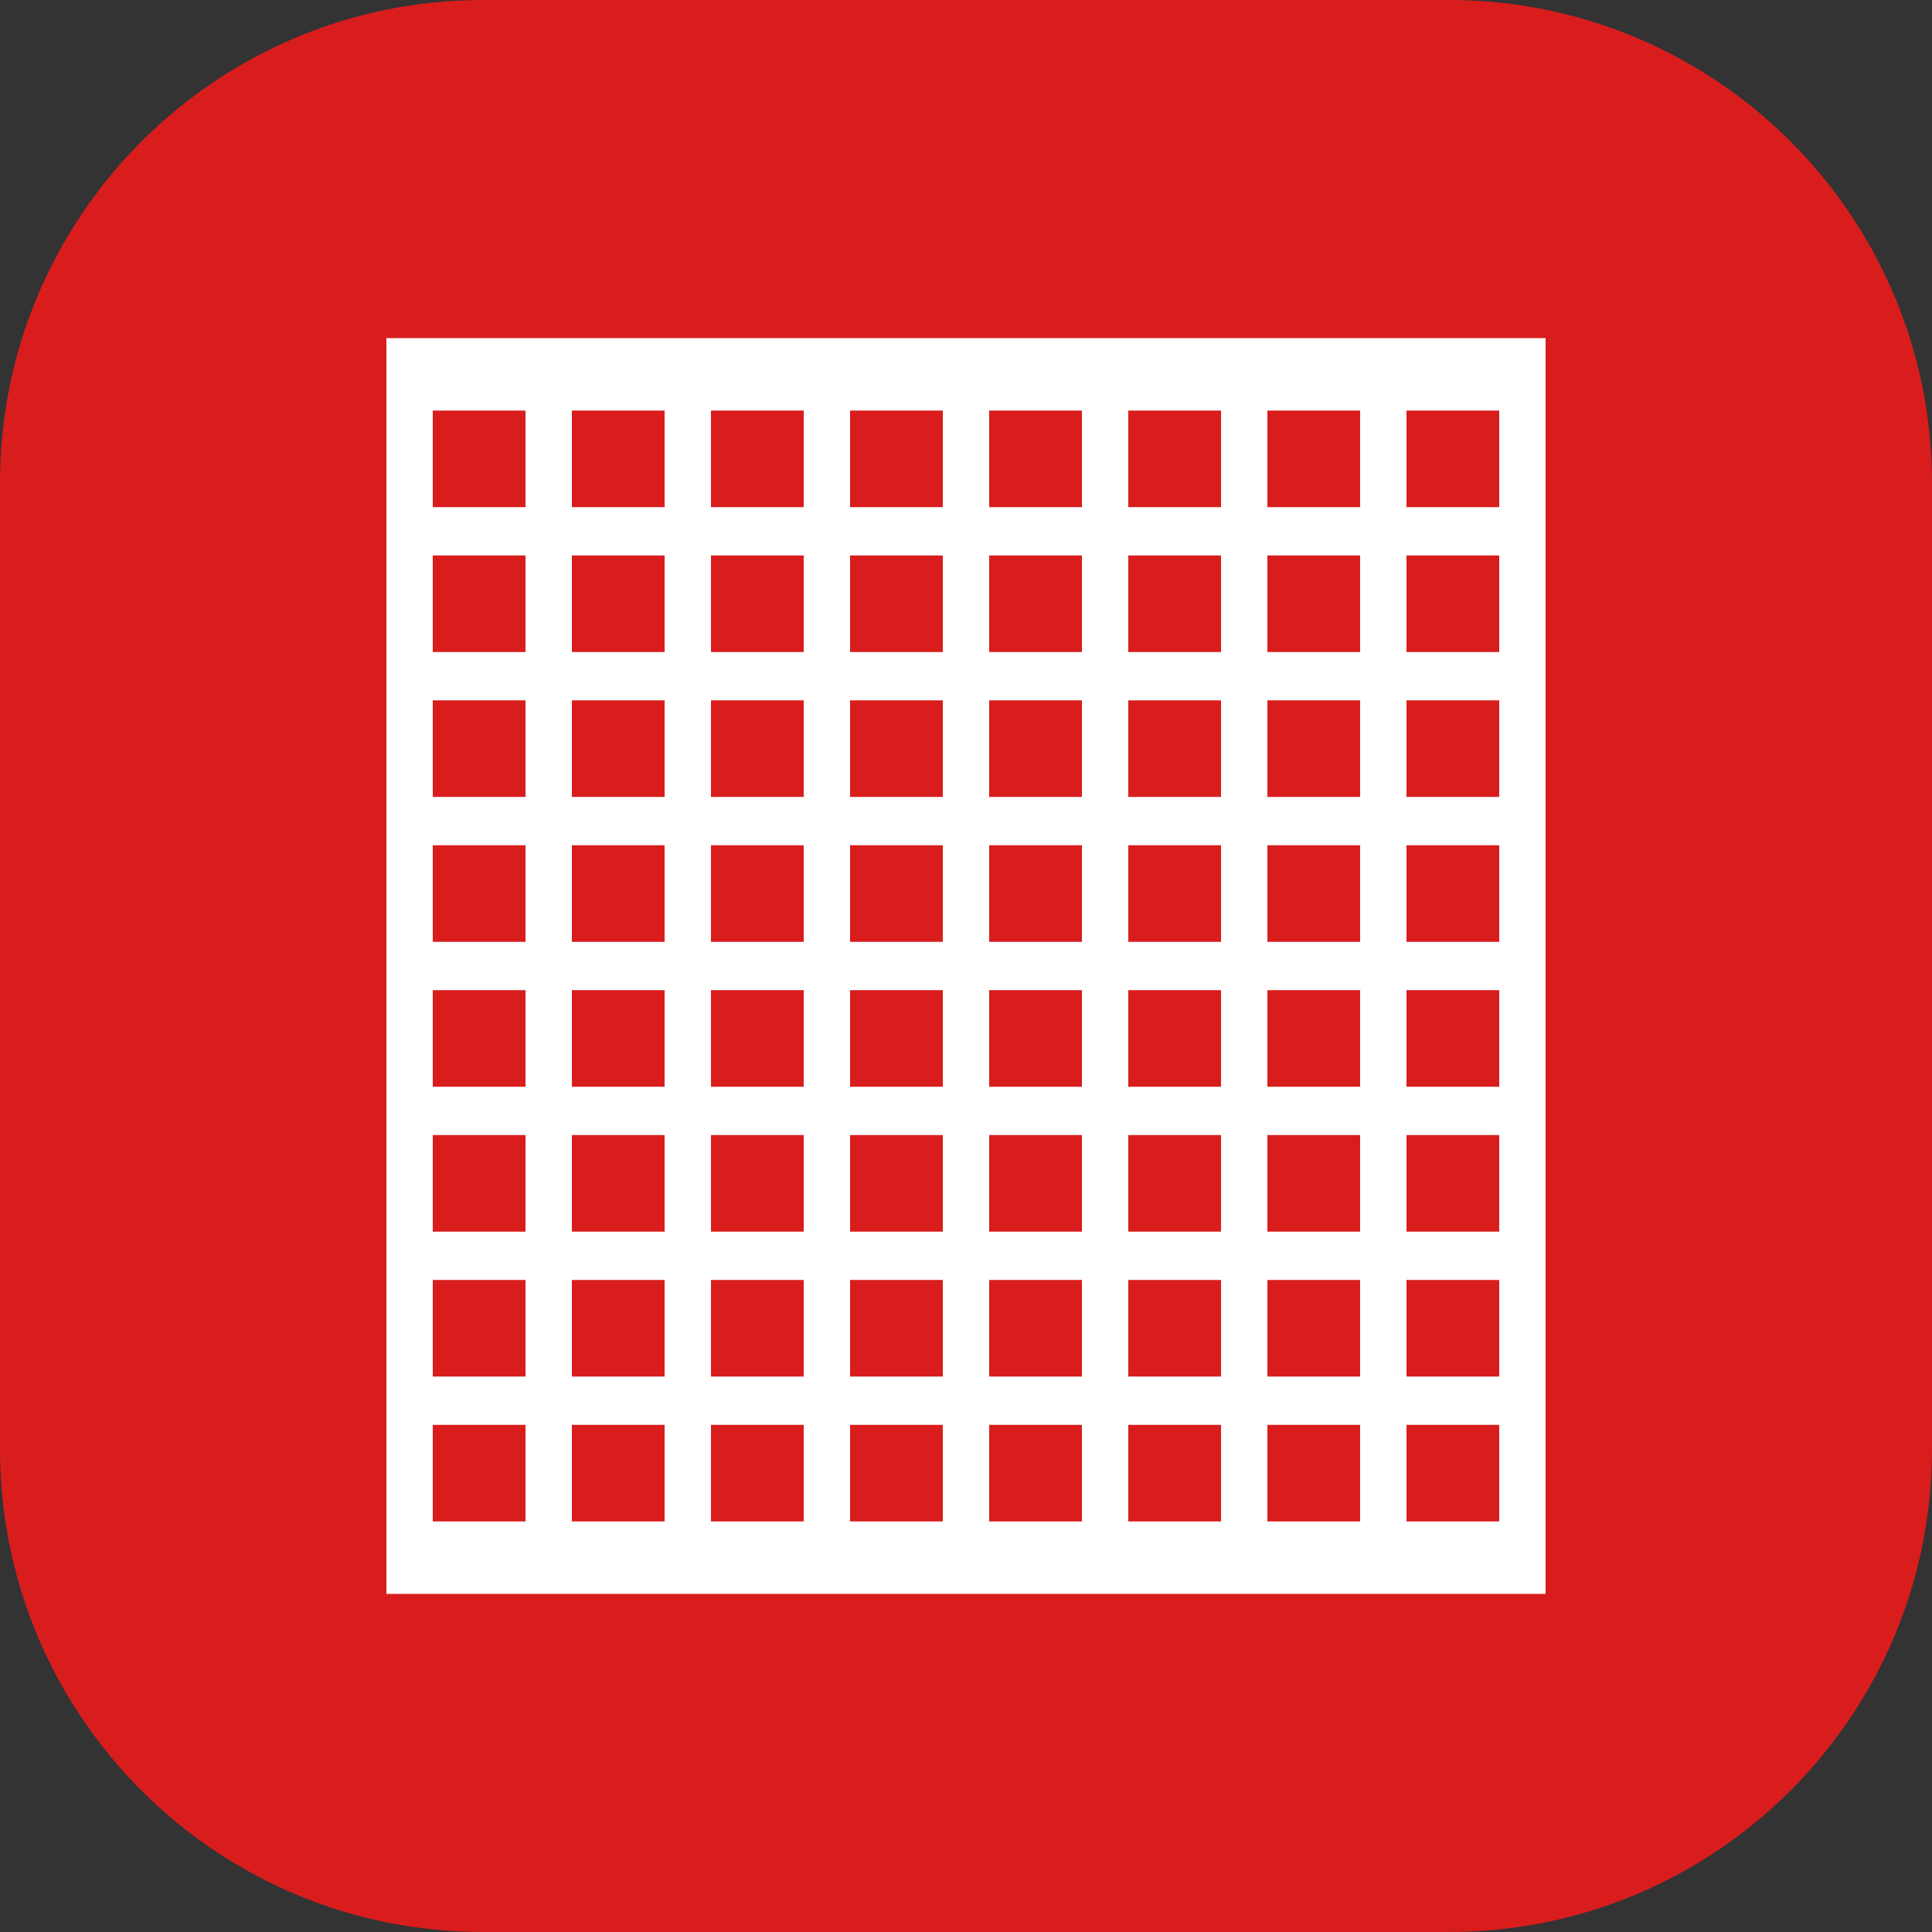
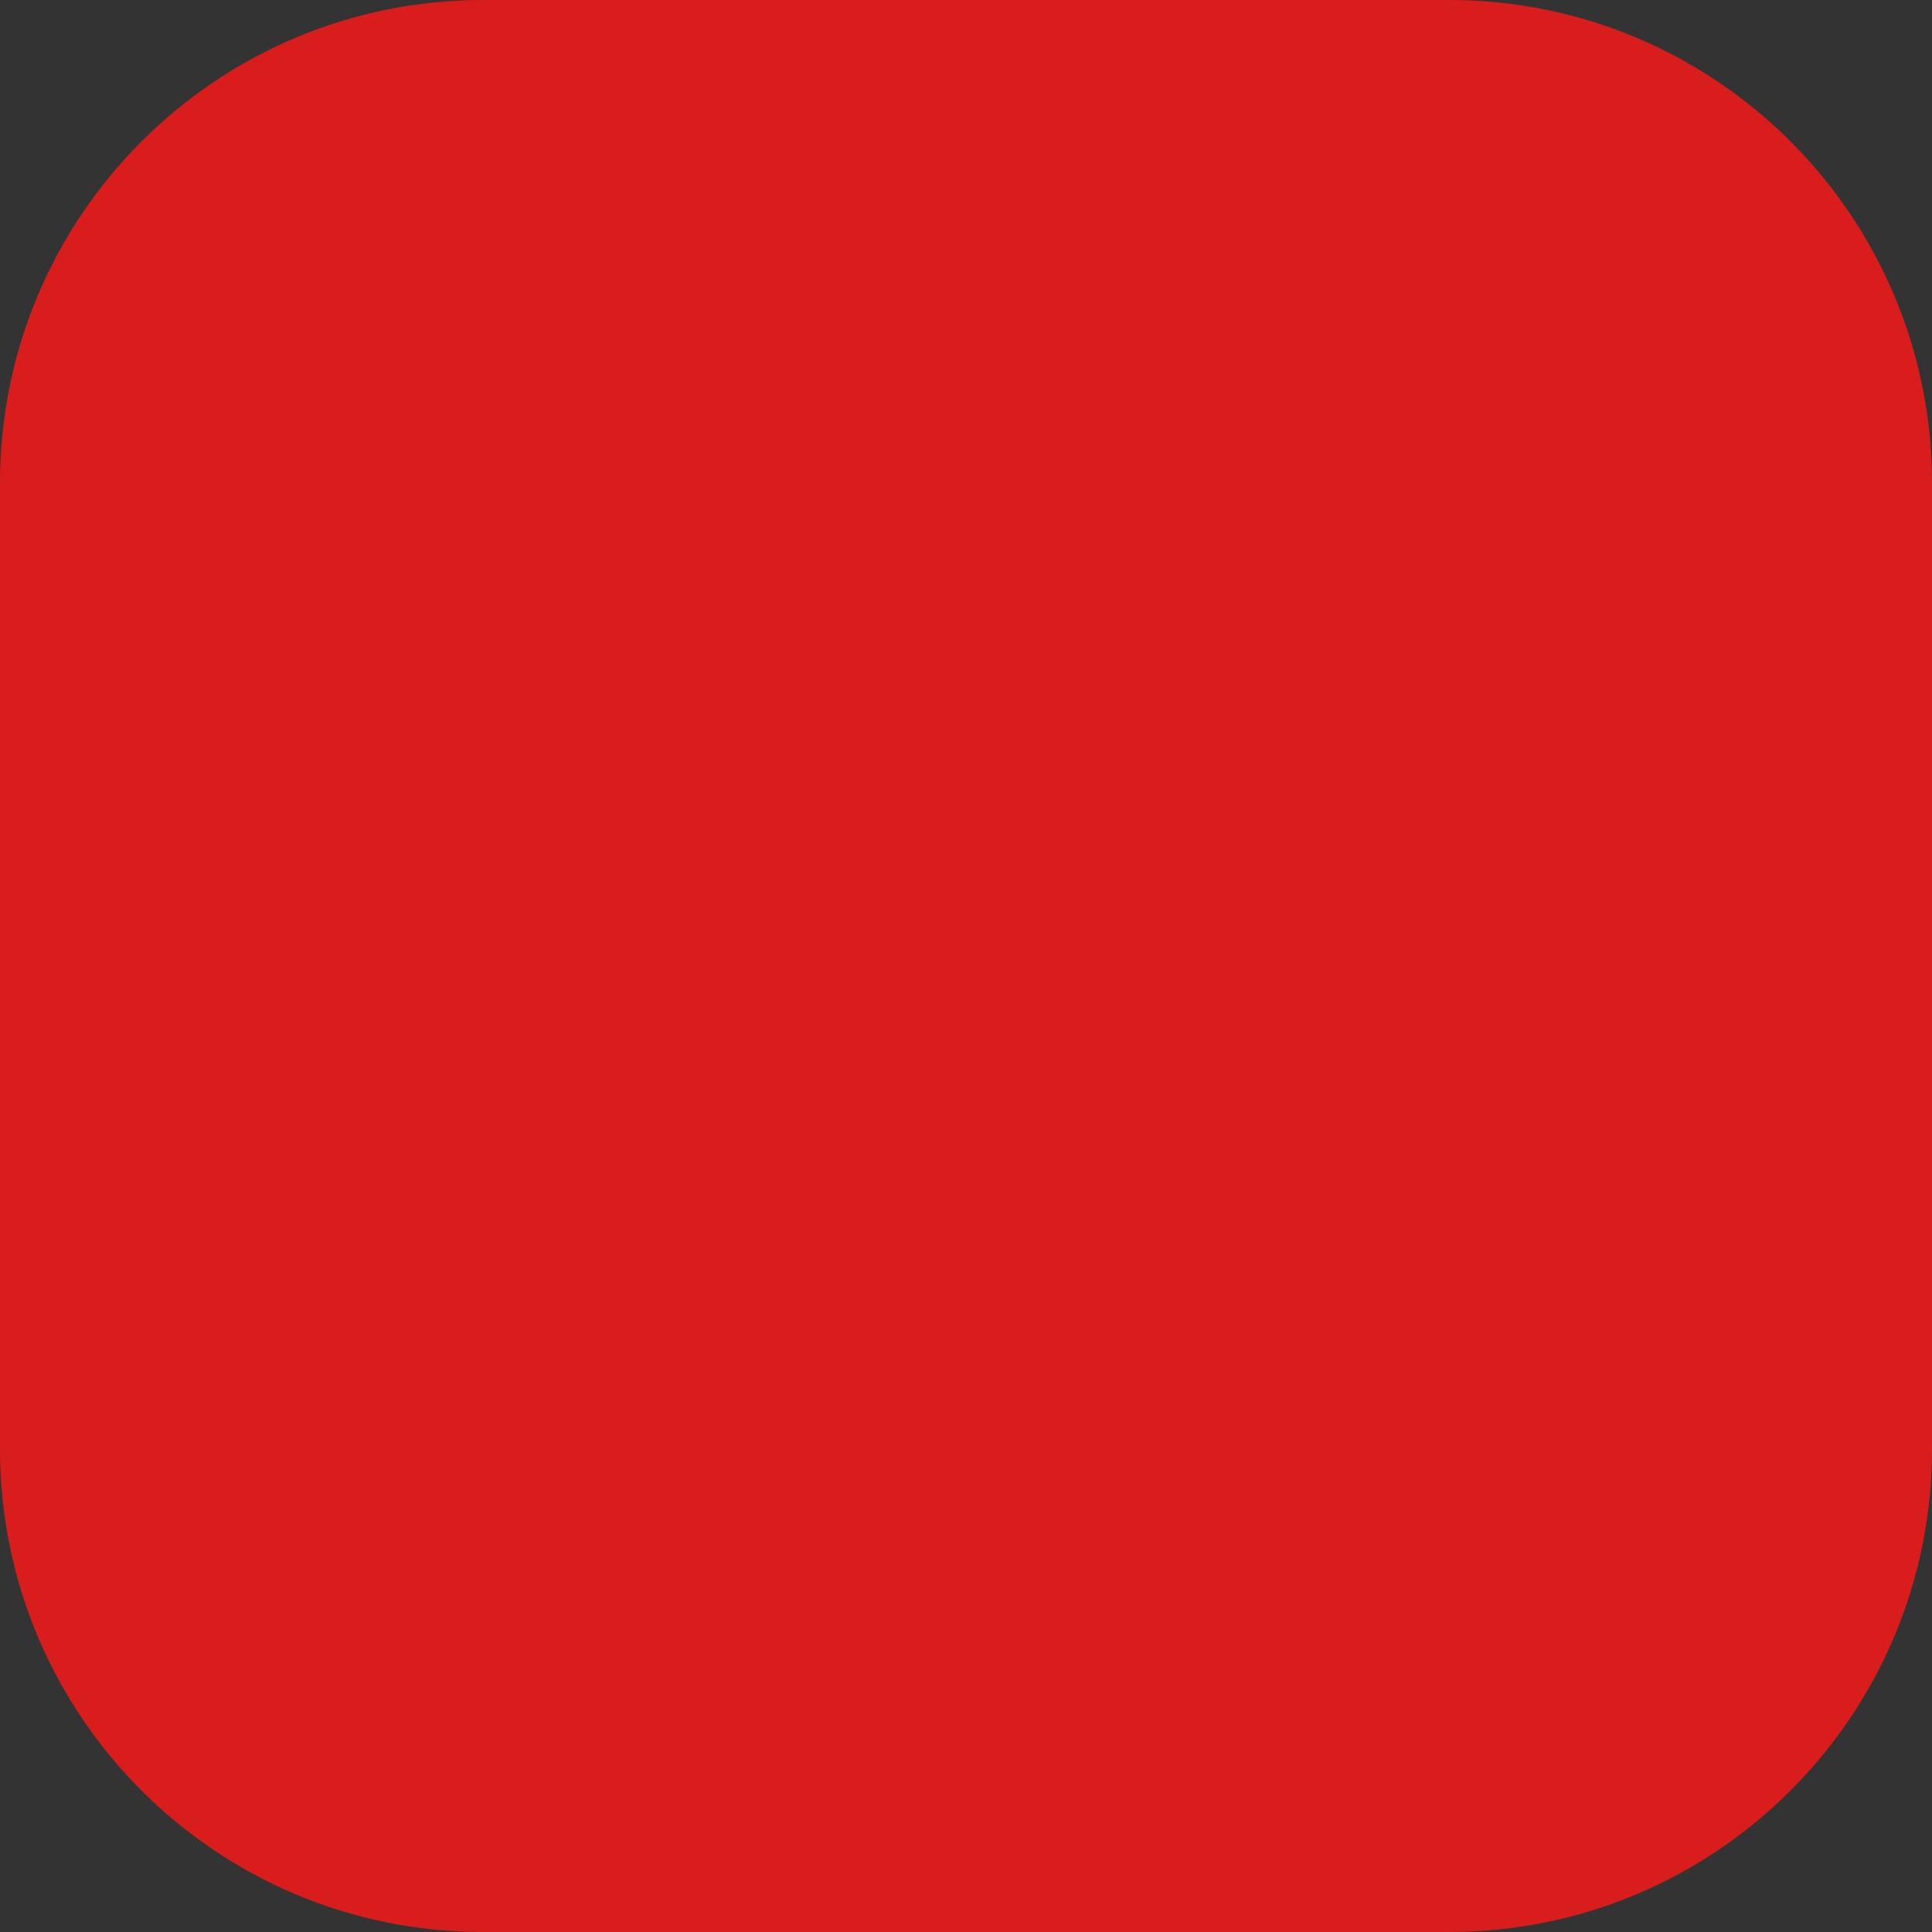
<svg xmlns="http://www.w3.org/2000/svg" width="40" height="40" fill="none" viewBox="0 0 40 40">
  <rect x="0" y="0" width="40" height="40" fill="#333333" stroke="none" />
  <path fill="#D91D1D" d="M30 0H10C4.477 0 0 4.477 0 10v20c0 5.523 4.477 10 10 10h20c5.523 0 10-4.477 10-10V10c0-5.523-4.477-10-10-10Z" />
-   <path fill="#fff" fill-rule="evenodd" d="M13.76 8.5h-1.92v2h1.92v-2Zm0 3h-1.92v2h1.92v-2Zm.96 2v-2h1.92v2h-1.92Zm-.96 1h-1.92v2h1.92v-2Zm.96 2v-2h1.92v2h-1.92Zm-.96 1h-1.92v2h1.92v-2Zm.96 2v-2h1.92v2h-1.92Zm-.96 1h-1.92v2h1.92v-2Zm.96 2v-2h1.92v2h-1.92Zm-.96 1h-1.92v2h1.92v-2Zm.96 2v-2h1.92v2h-1.92Zm-.96 1h-1.92v2h1.92v-2Zm.96 2v-2h1.92v2h-1.92Zm-.96 1h-1.92v2h1.92v-2Zm.96 2v-2h1.92v2h-1.92Zm4.8 0H17.6v-2h1.92v2Zm2.88 0h-1.92v-2h1.92v2Zm2.88 0h-1.92v-2h1.92v2Zm2.88 0h-1.92v-2h1.92v2Zm2.88 0h-1.92v-2h1.92v2Zm0-3v-2h-1.92v2h1.92Zm-2.88 0v-2h-1.92v2h1.92Zm-2.88 0v-2h-1.92v2h1.92Zm-2.88 0v-2h-1.92v2h1.92Zm-2.88 0v-2H17.6v2h1.92Zm-1.92-3h1.92v-2H17.6v2Zm0-3h1.92v-2H17.6v2Zm0-3h1.92v-2H17.6v2Zm0-3h1.92v-2H17.6v2Zm0-3h1.92v-2H17.6v2Zm0-3h1.92v-2H17.6v2Zm-2.88-2h1.92v2h-1.92v-2Zm5.76 0v2h1.92v-2h-1.92Zm2.88 0v2h1.92v-2h-1.92Zm2.88 0v2h1.92v-2h-1.92Zm2.88 0v2h1.92v-2h-1.92Zm1.92 3h-1.92v2h1.92v-2Zm0 3h-1.92v2h1.92v-2Zm0 3h-1.92v2h1.92v-2Zm0 3h-1.92v2h1.92v-2Zm0 3h-1.92v2h1.92v-2Zm-2.88 2v-2h-1.92v2h1.92Zm-2.88 0v-2h-1.92v2h1.92Zm-2.88 0v-2h-1.92v2h1.92Zm-1.92-3h1.92v-2h-1.92v2Zm0-3h1.92v-2h-1.92v2Zm0-3h1.92v-2h-1.92v2Zm0-3h1.92v-2h-1.92v2Zm2.88-2v2h1.92v-2h-1.92Zm2.88 0v2h1.92v-2h-1.92Zm1.92 3h-1.92v2h1.92v-2Zm0 3h-1.92v2h1.92v-2Zm0 3h-1.92v2h1.92v-2Zm-2.88 2v-2h-1.92v2h1.92Zm-1.92-3h1.92v-2h-1.92v2Zm0-3h1.92v-2h-1.92v2Zm-12.48 15v-2H8.96v2h1.92Zm-1.92-3h1.92v-2H8.96v2Zm0-3h1.92v-2H8.96v2Zm0-3h1.92v-2H8.96v2Zm0-3h1.92v-2H8.96v2Zm0-3h1.92v-2H8.96v2Zm0-3h1.92v-2H8.96v2Zm0-3h1.92v-2H8.96v2Zm4.8 22.5H8V7h24v26H13.76Z" clip-rule="evenodd" />
</svg>